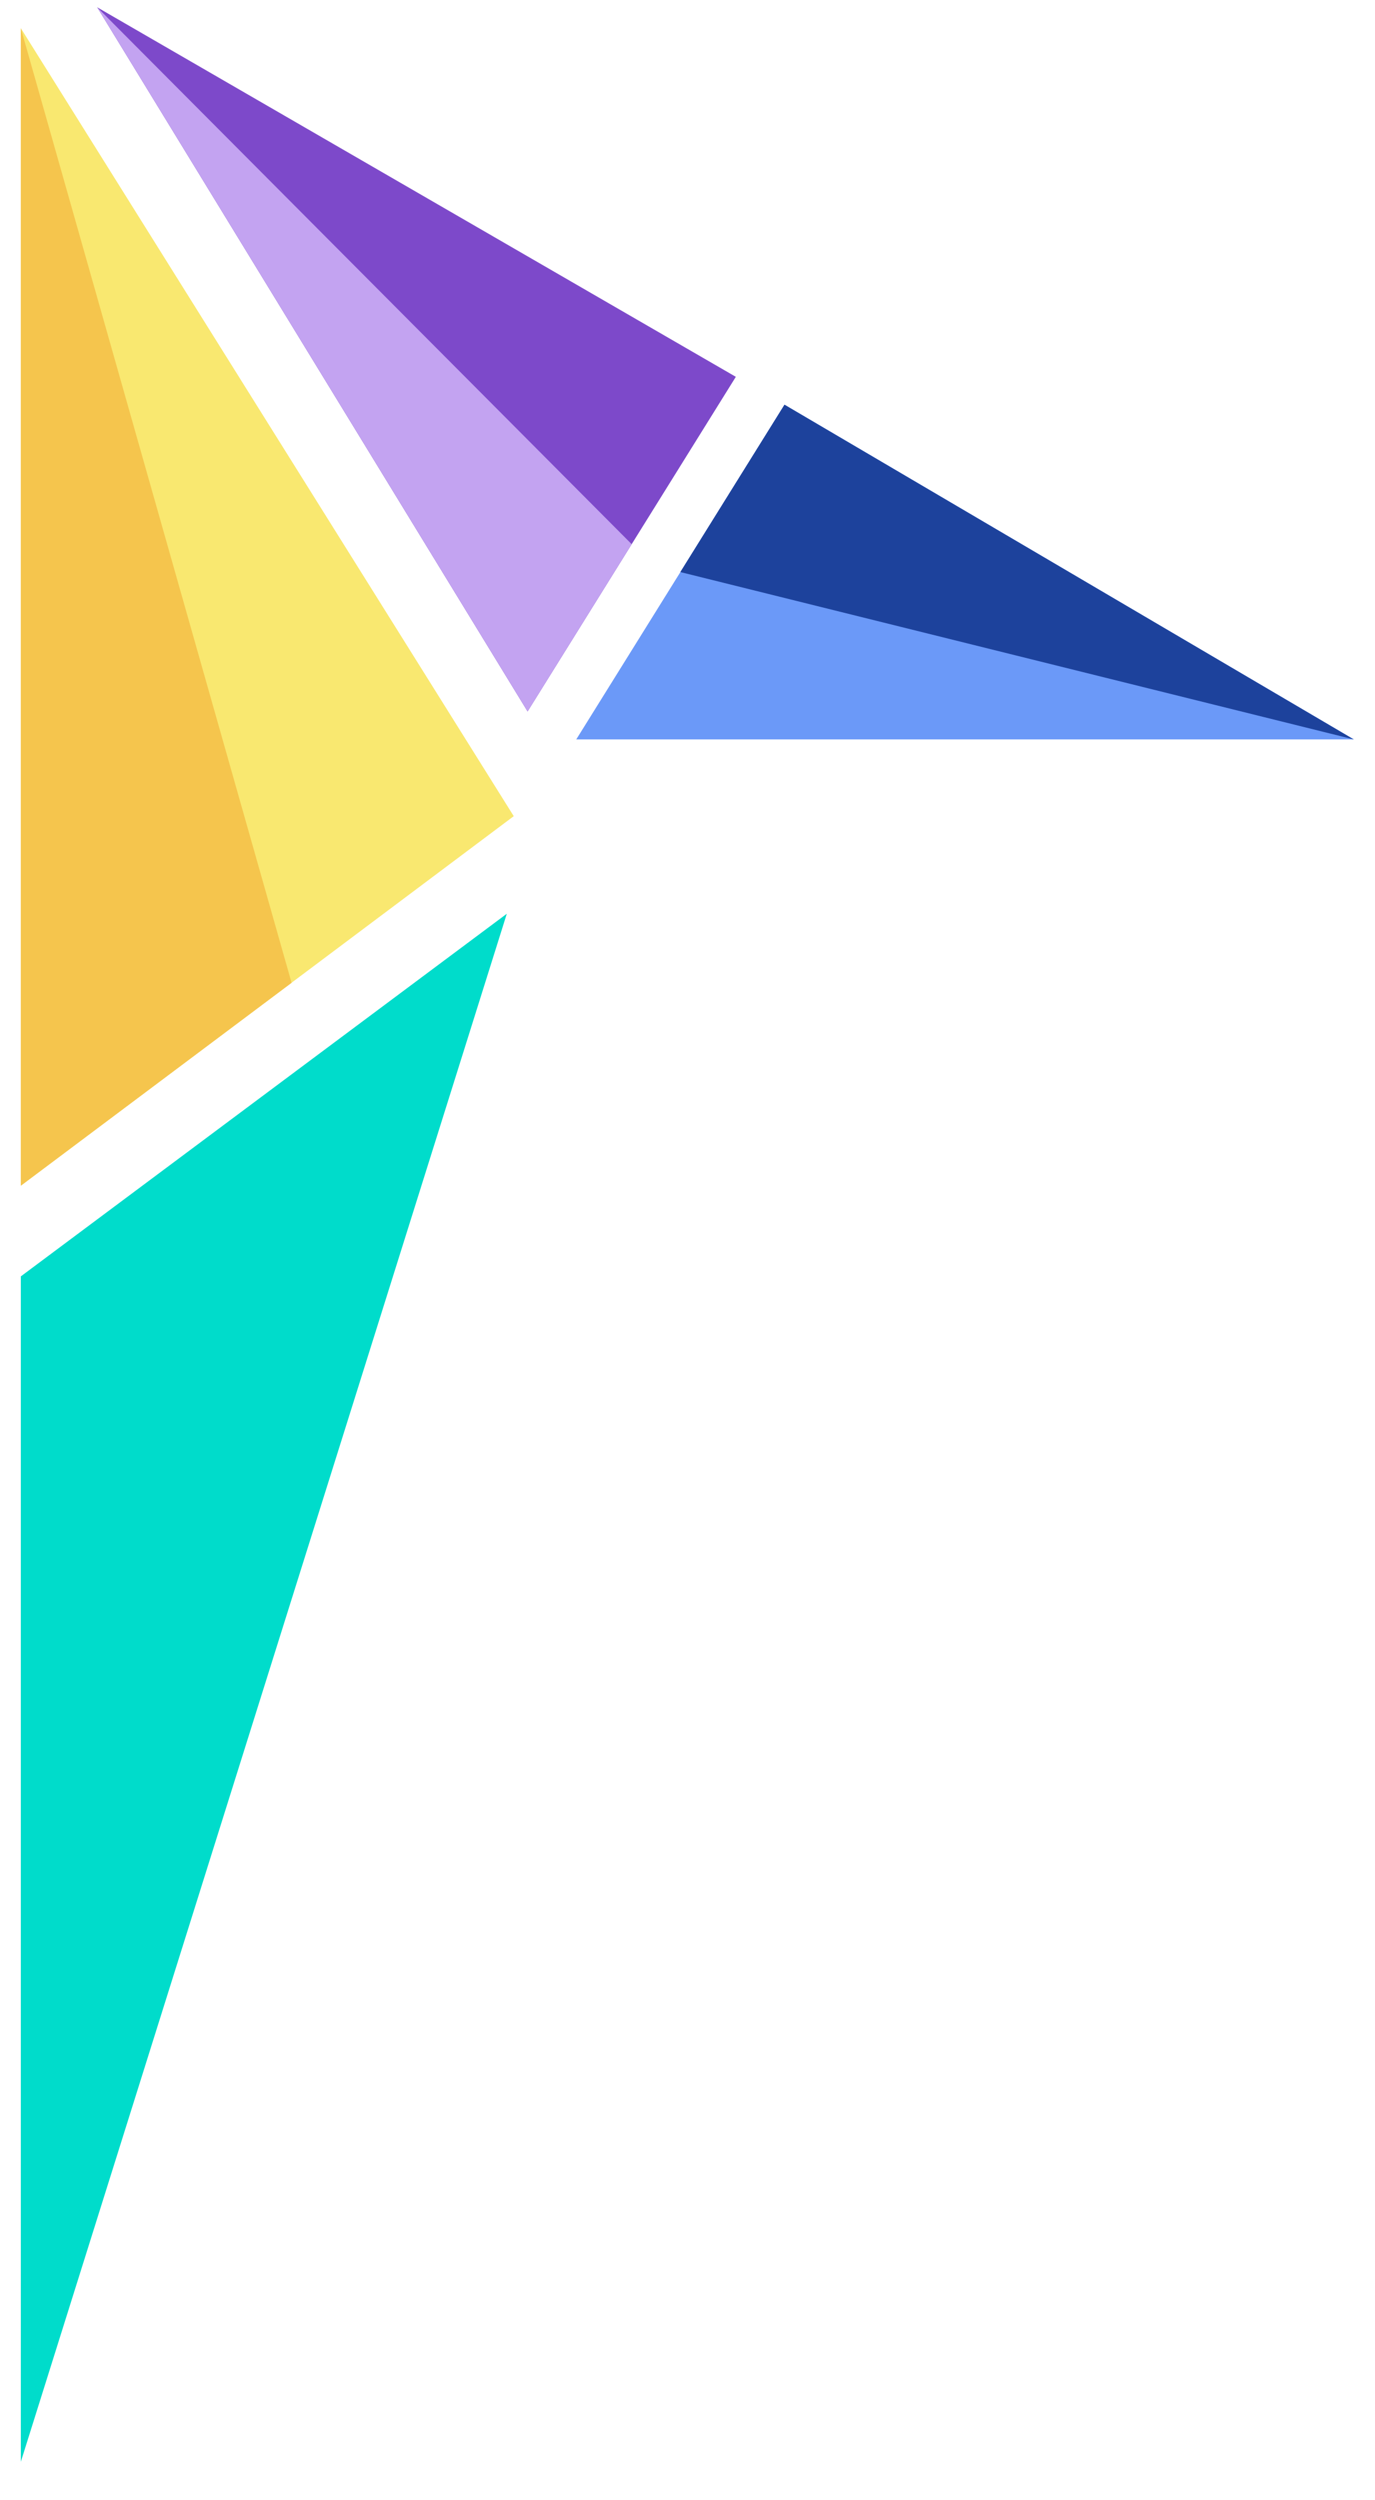
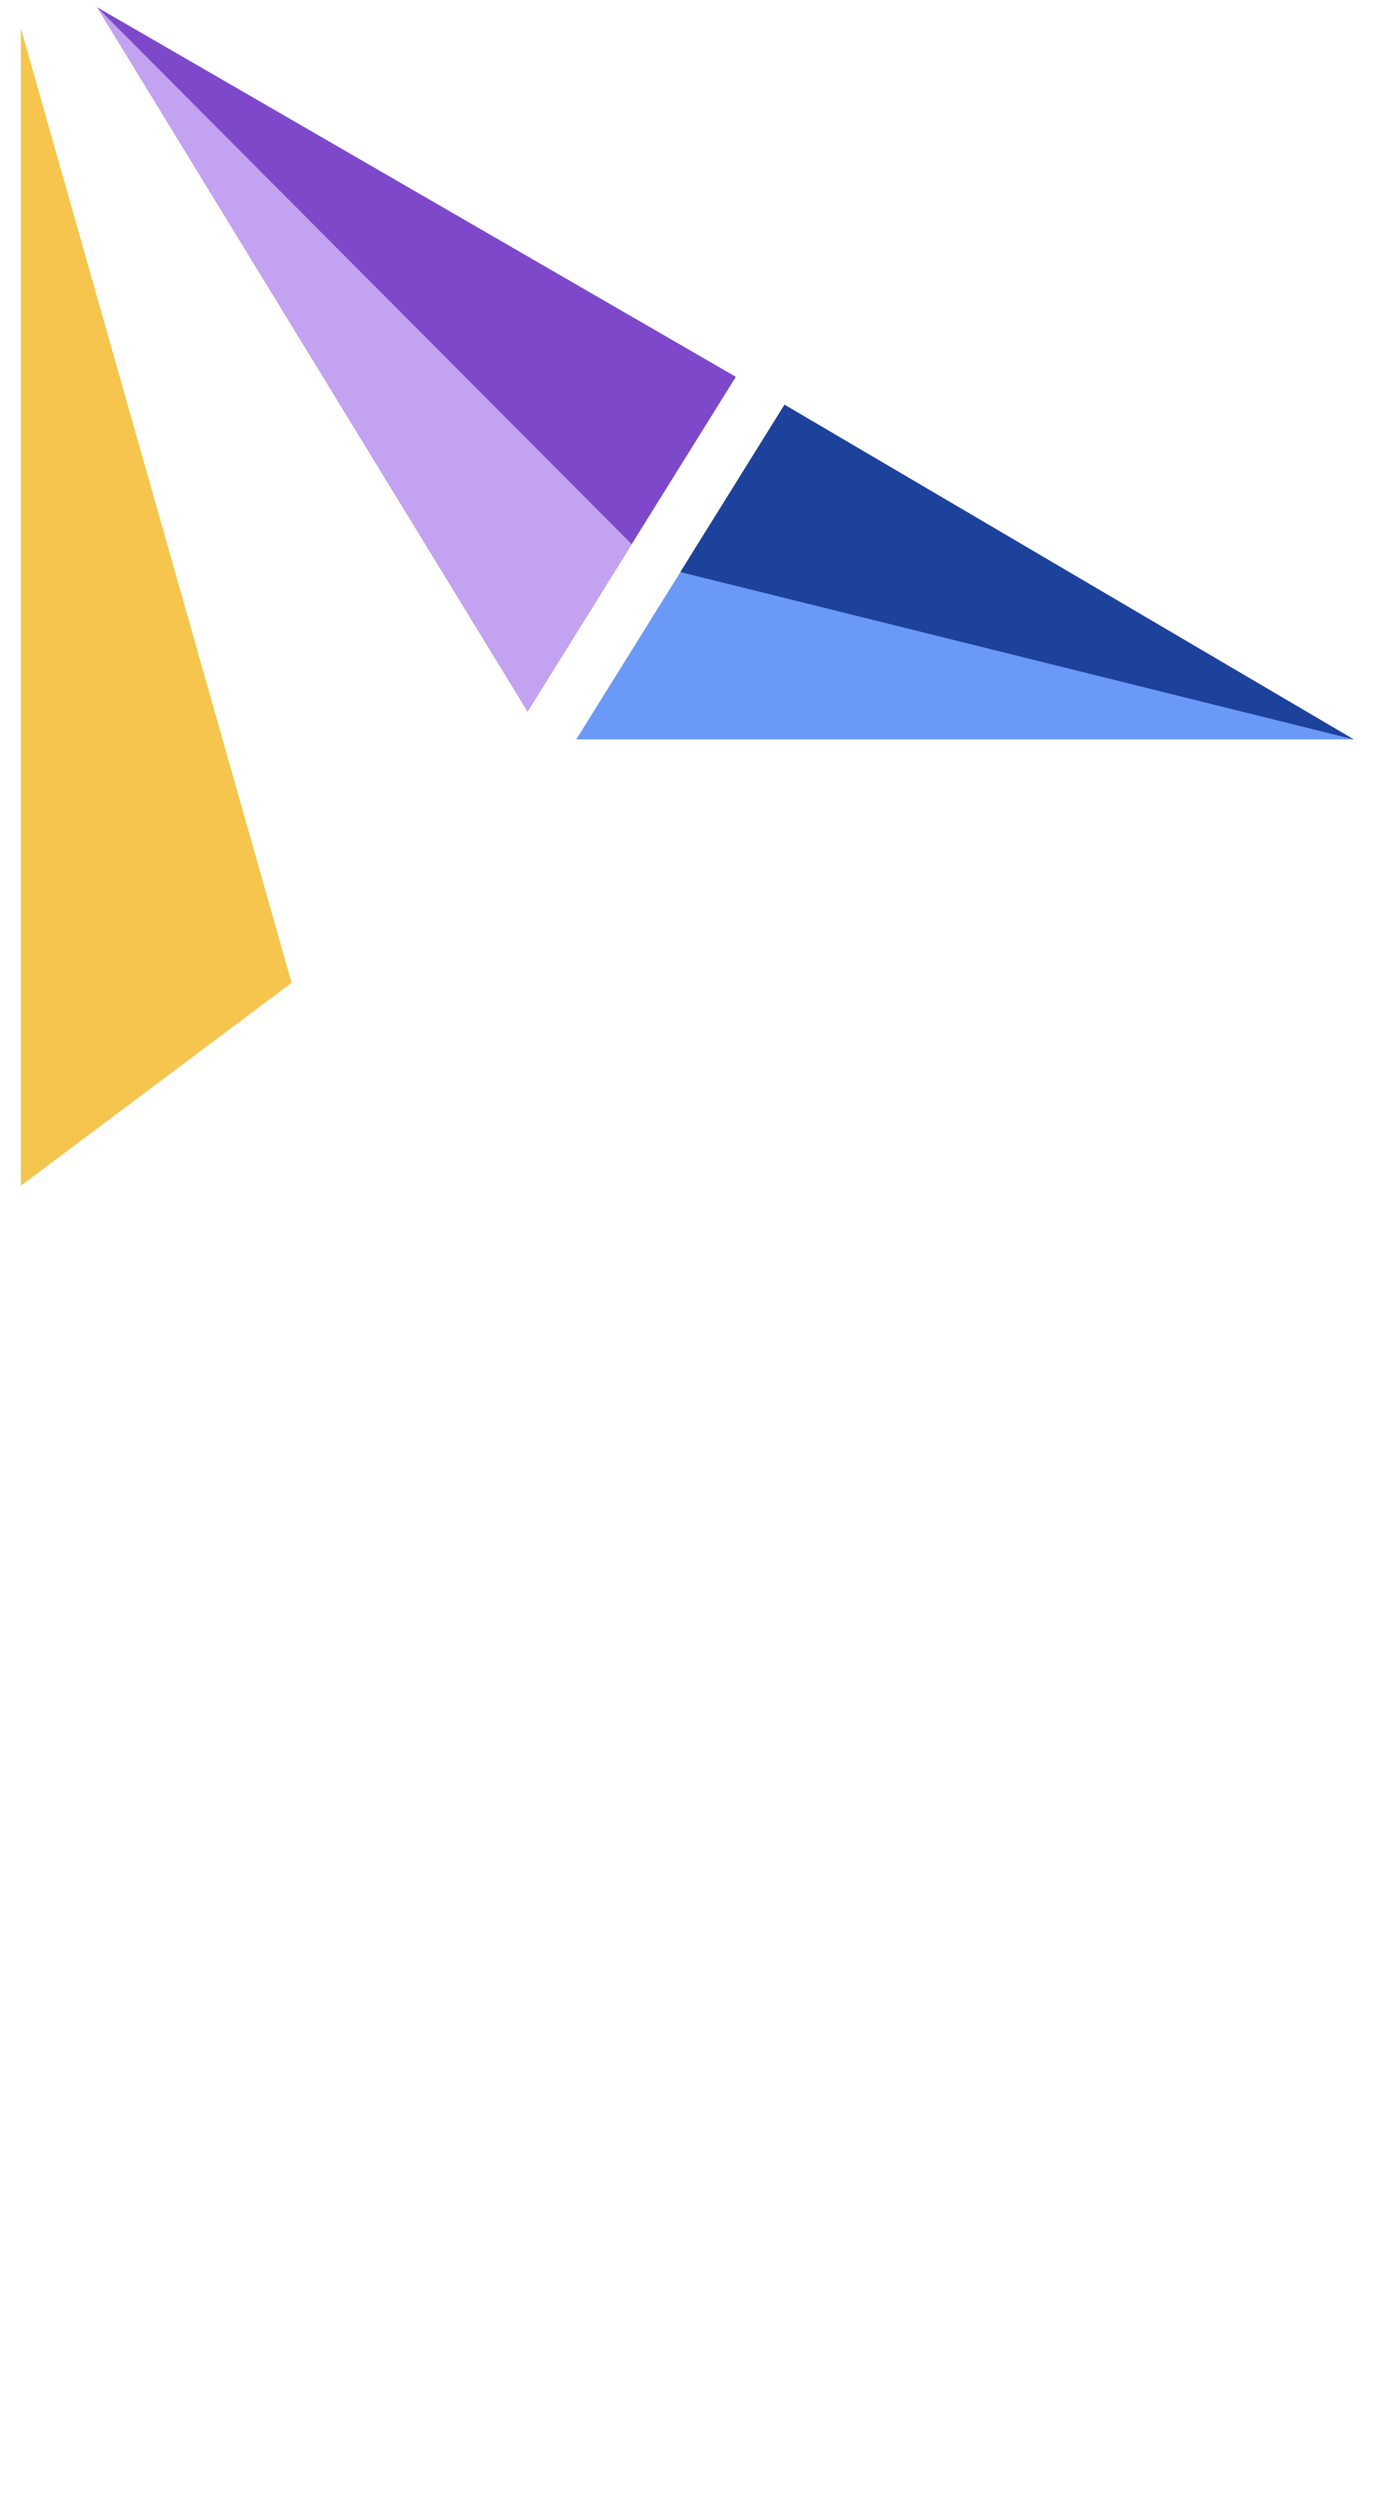
<svg xmlns="http://www.w3.org/2000/svg" width="33" height="60" viewBox="0 0 33 60" fill="none">
-   <path d="M12.33 19.586L0.5 0.677V28.454L12.33 19.586Z" fill="#F9E870" />
-   <path d="M12.163 21.928L0.5 30.63V59.077L12.163 21.929V21.928Z" fill="#00DCCB" />
  <path d="M12.663 17.075L2.332 0.175L17.66 9.043L12.661 17.075H12.663Z" fill="#7D49CA" />
  <path d="M32.491 17.744H13.83L18.829 9.712L32.491 17.744Z" fill="#6B99F8" />
  <path d="M6.998 23.585L0.5 0.677V28.454L6.998 23.585Z" fill="#F5C54D" />
  <path d="M18.828 9.712L32.49 17.744L16.328 13.728L18.827 9.712H18.828Z" fill="#1D429C" />
  <path d="M12.663 17.075L2.332 0.175L15.161 13.06L12.663 17.075Z" fill="#C3A3F1" />
</svg>